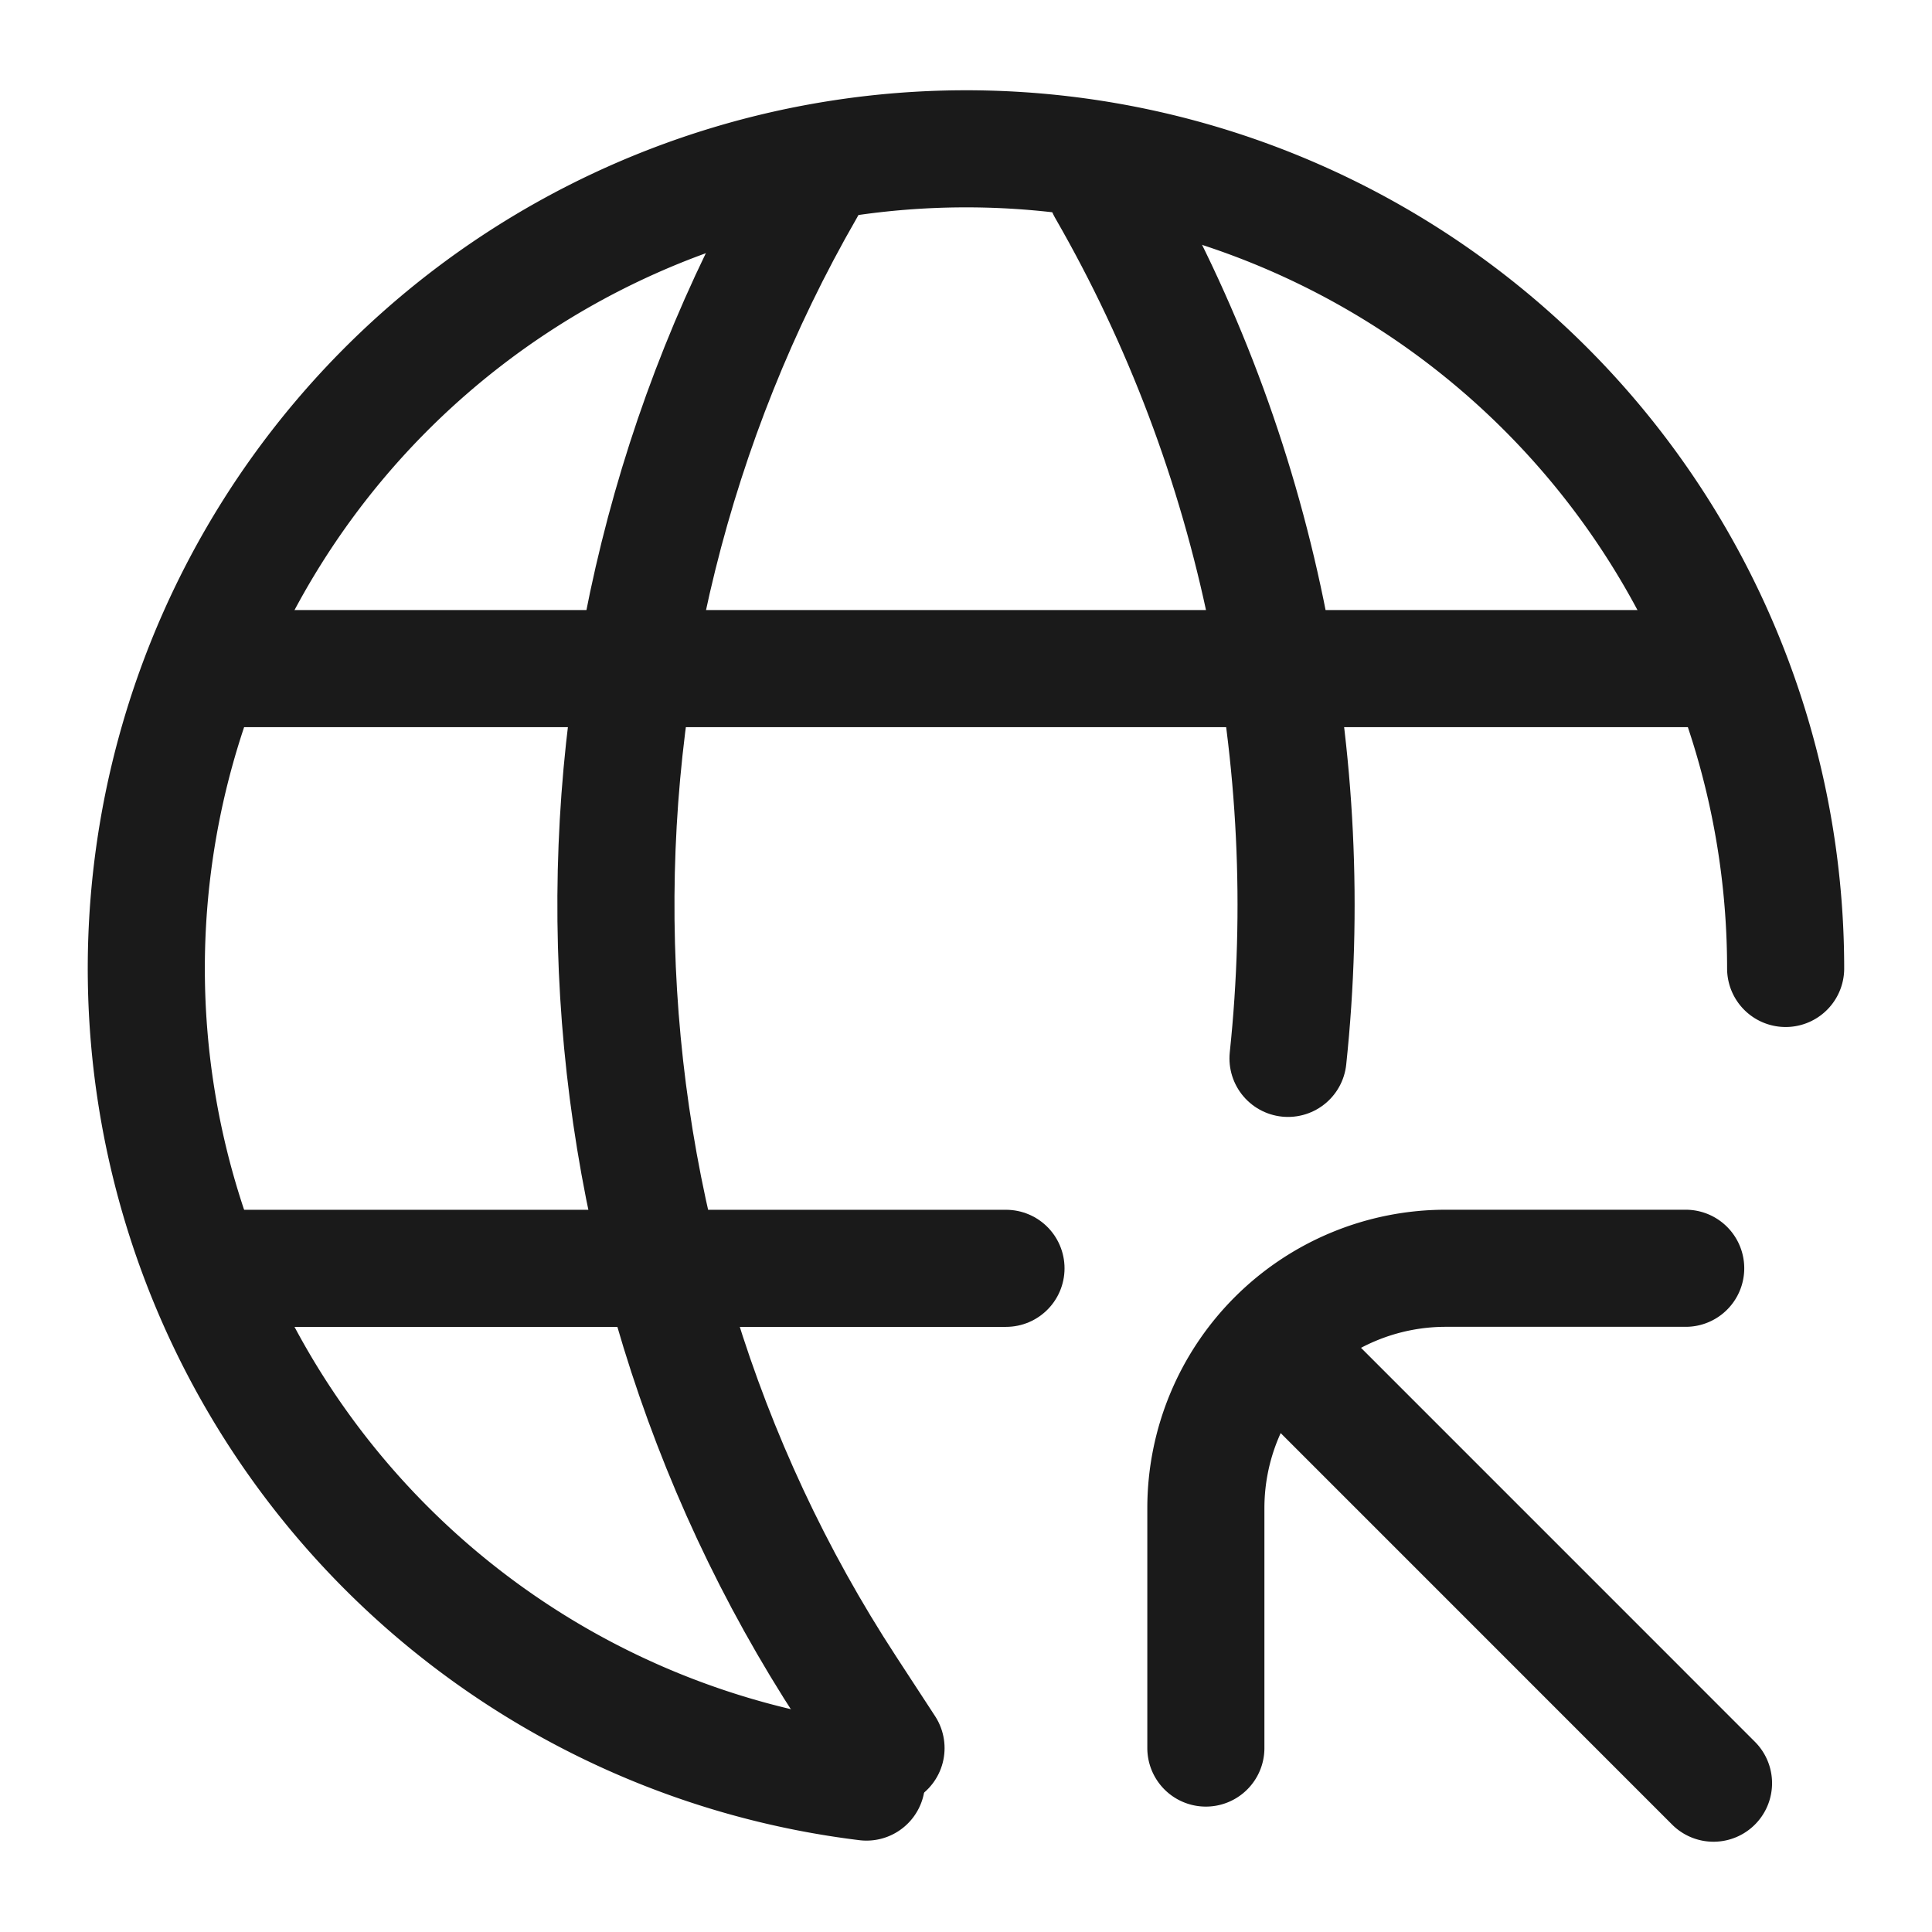
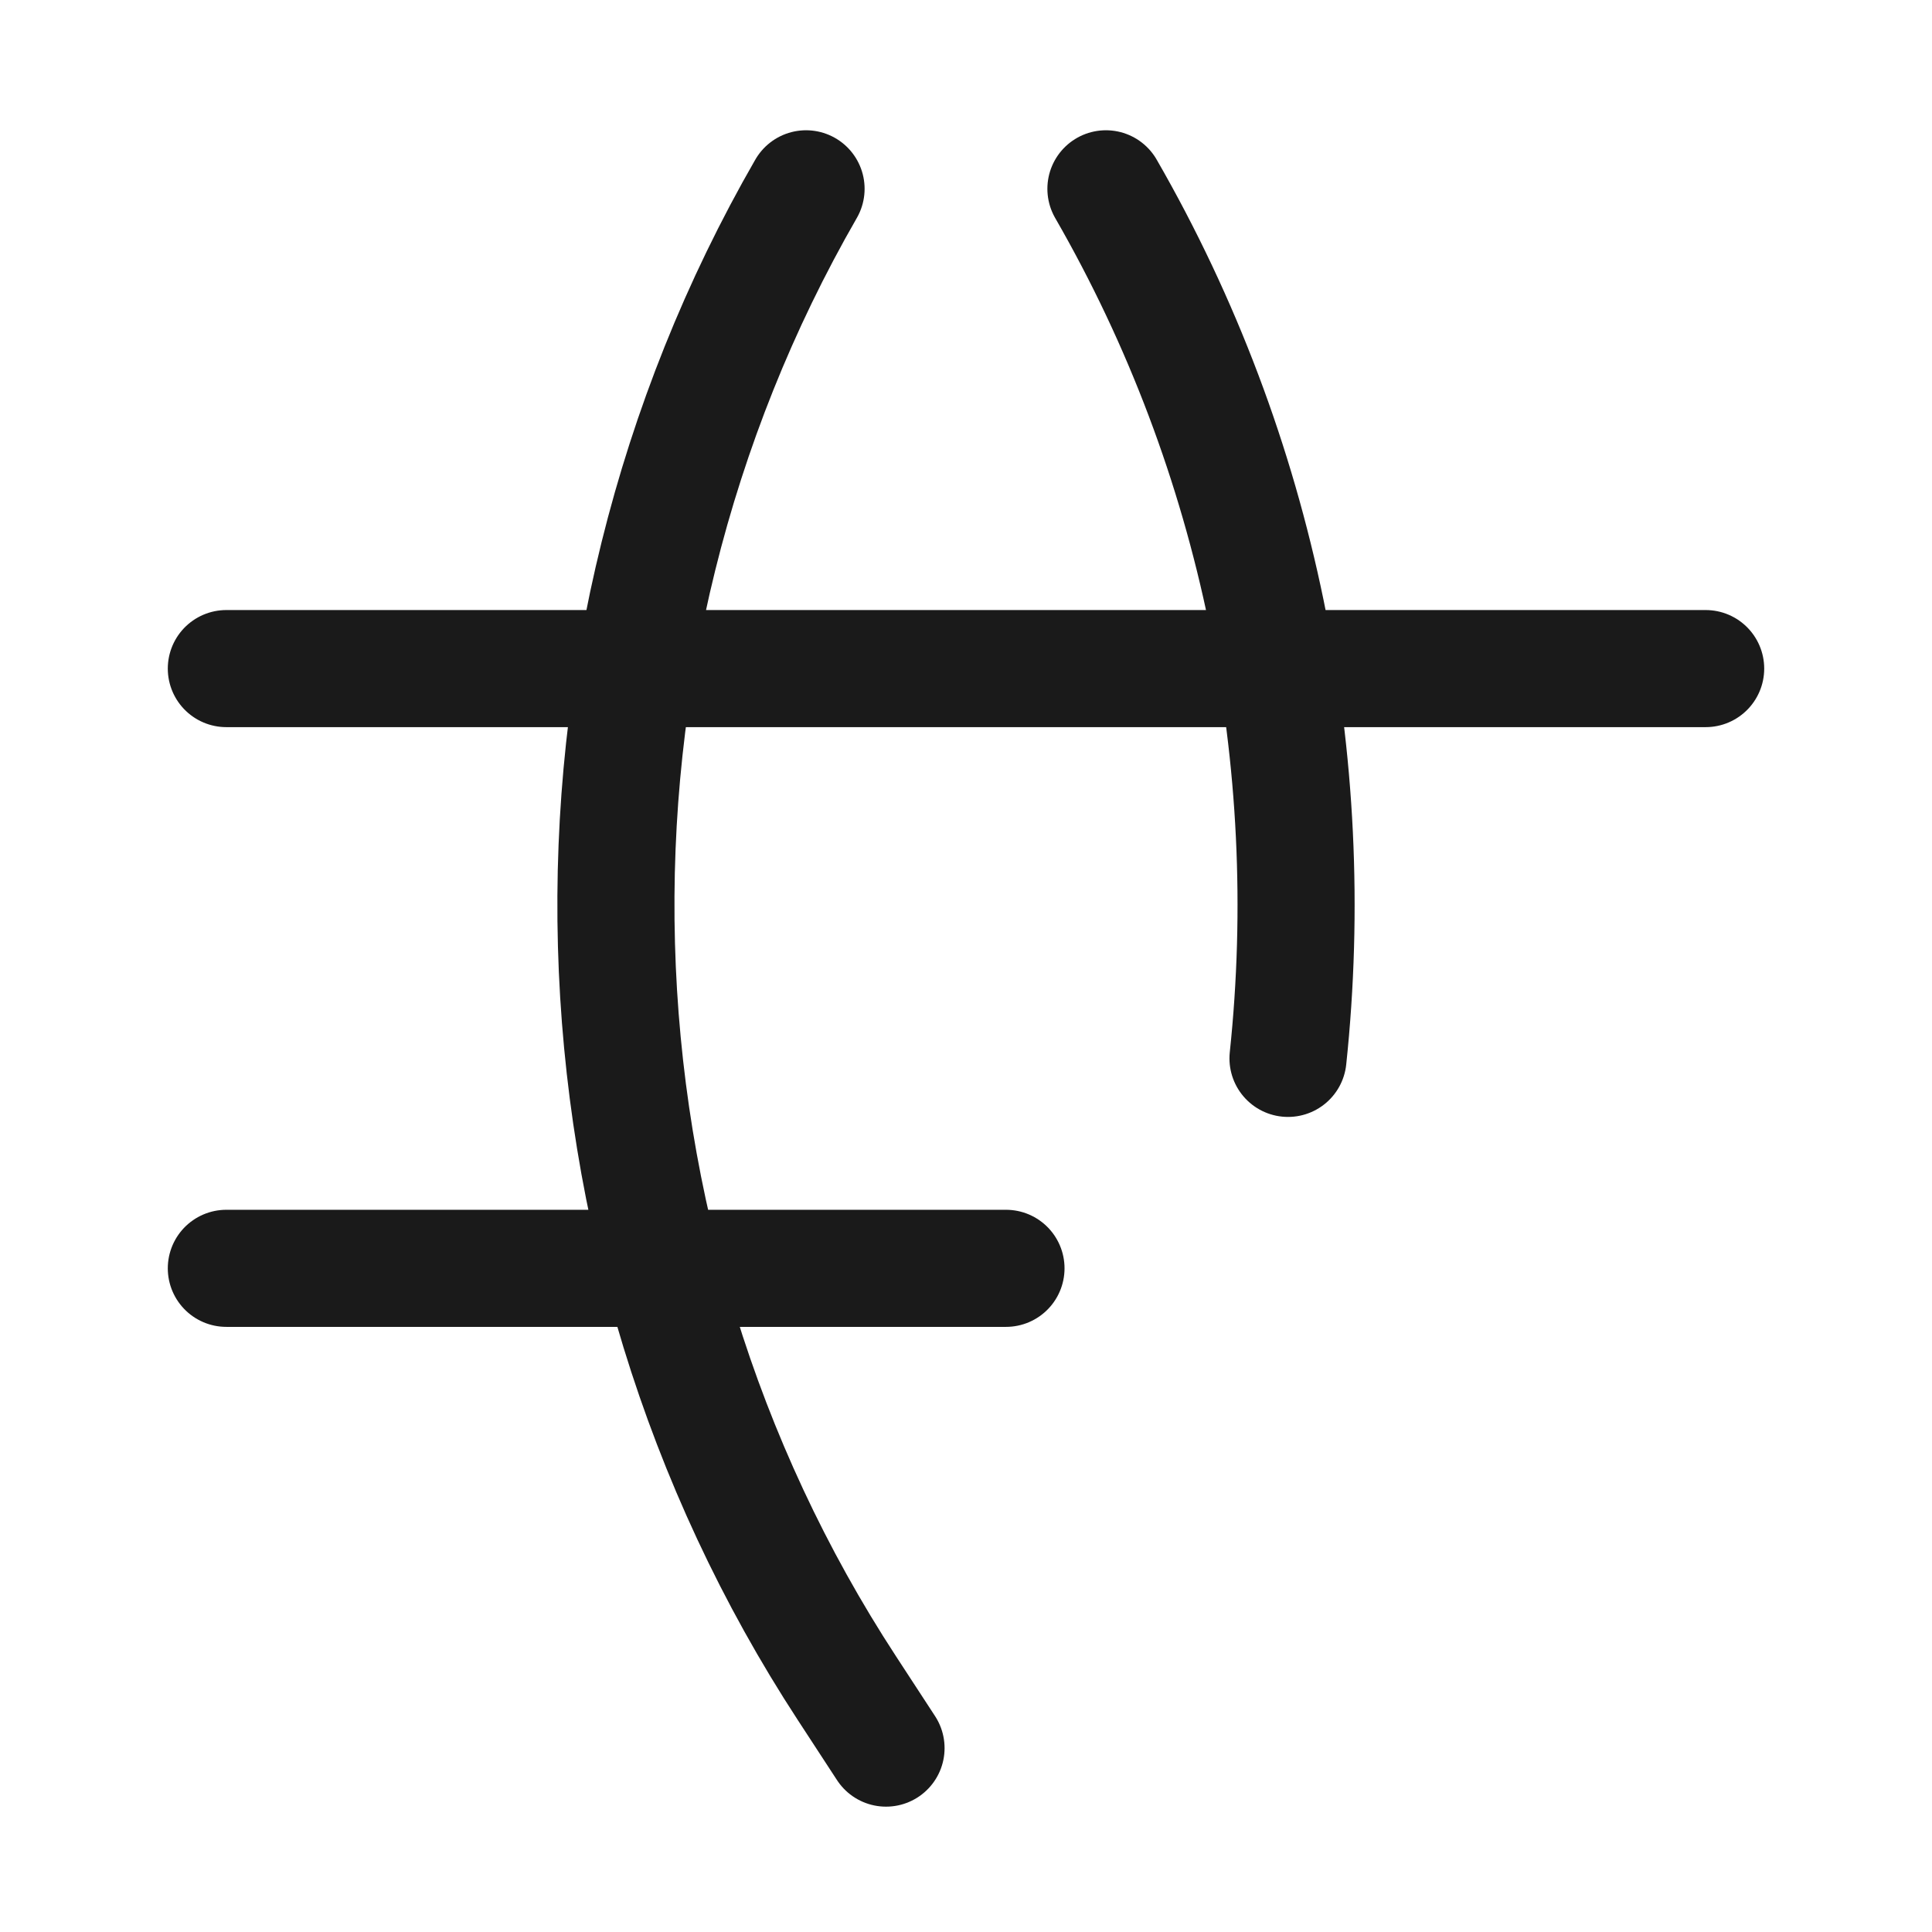
<svg xmlns="http://www.w3.org/2000/svg" width="33" height="33" fill="none">
  <path stroke="#1A1A1A" stroke-linecap="round" stroke-linejoin="round" stroke-width="2" d="M3.866 21.664h13.317M3.866 11.42h25.268M18.89 3.225C21.508 7.77 22.537 13 22 18.078M13.768 3.225c-4.571 7.938-4.298 17.964.699 25.612l.667 1.022" />
-   <path stroke="#1A1A1A" stroke-linecap="round" stroke-width="2" d="M30.5 16.542A13.998 13.998 0 0 0 14.398 2.701a14 14 0 0 0 .402 27.738" />
-   <path stroke="#1A1A1A" stroke-linecap="round" stroke-linejoin="round" stroke-width="2" d="M20.597 29.858v-4.097a4.098 4.098 0 0 1 4.098-4.098h4.098m-6.4 1.919 6.875 6.876" />
</svg>